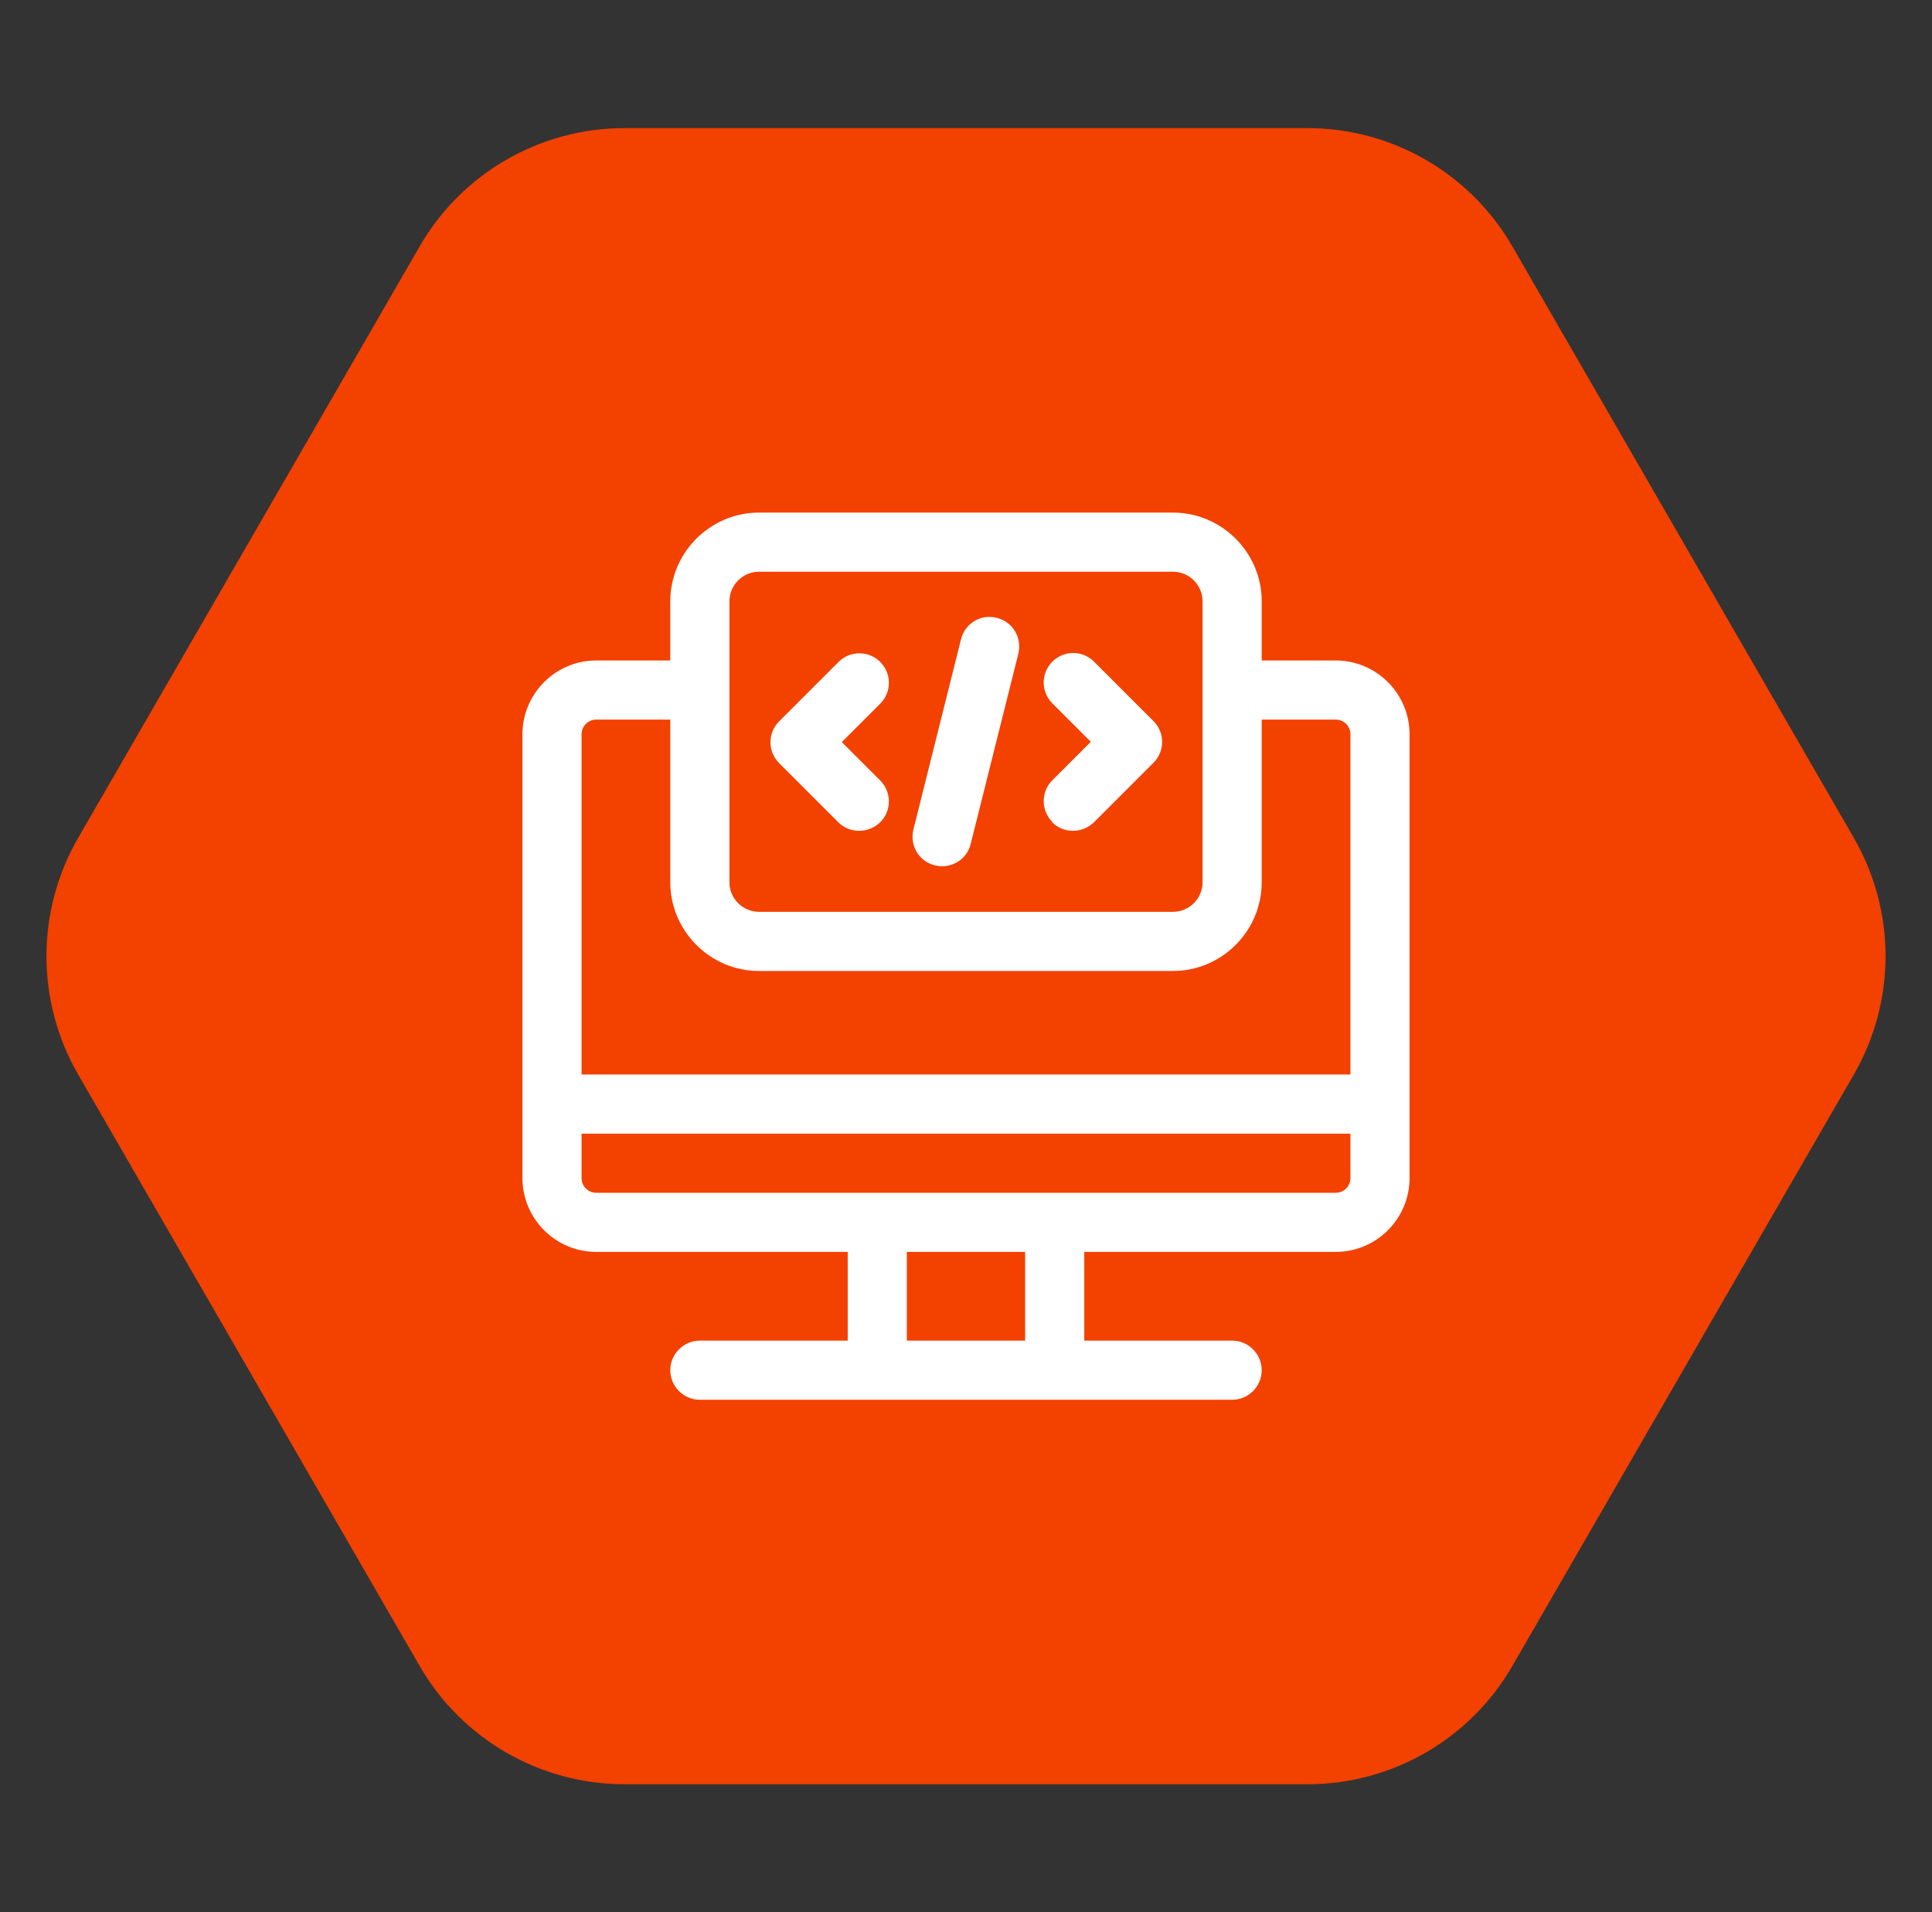
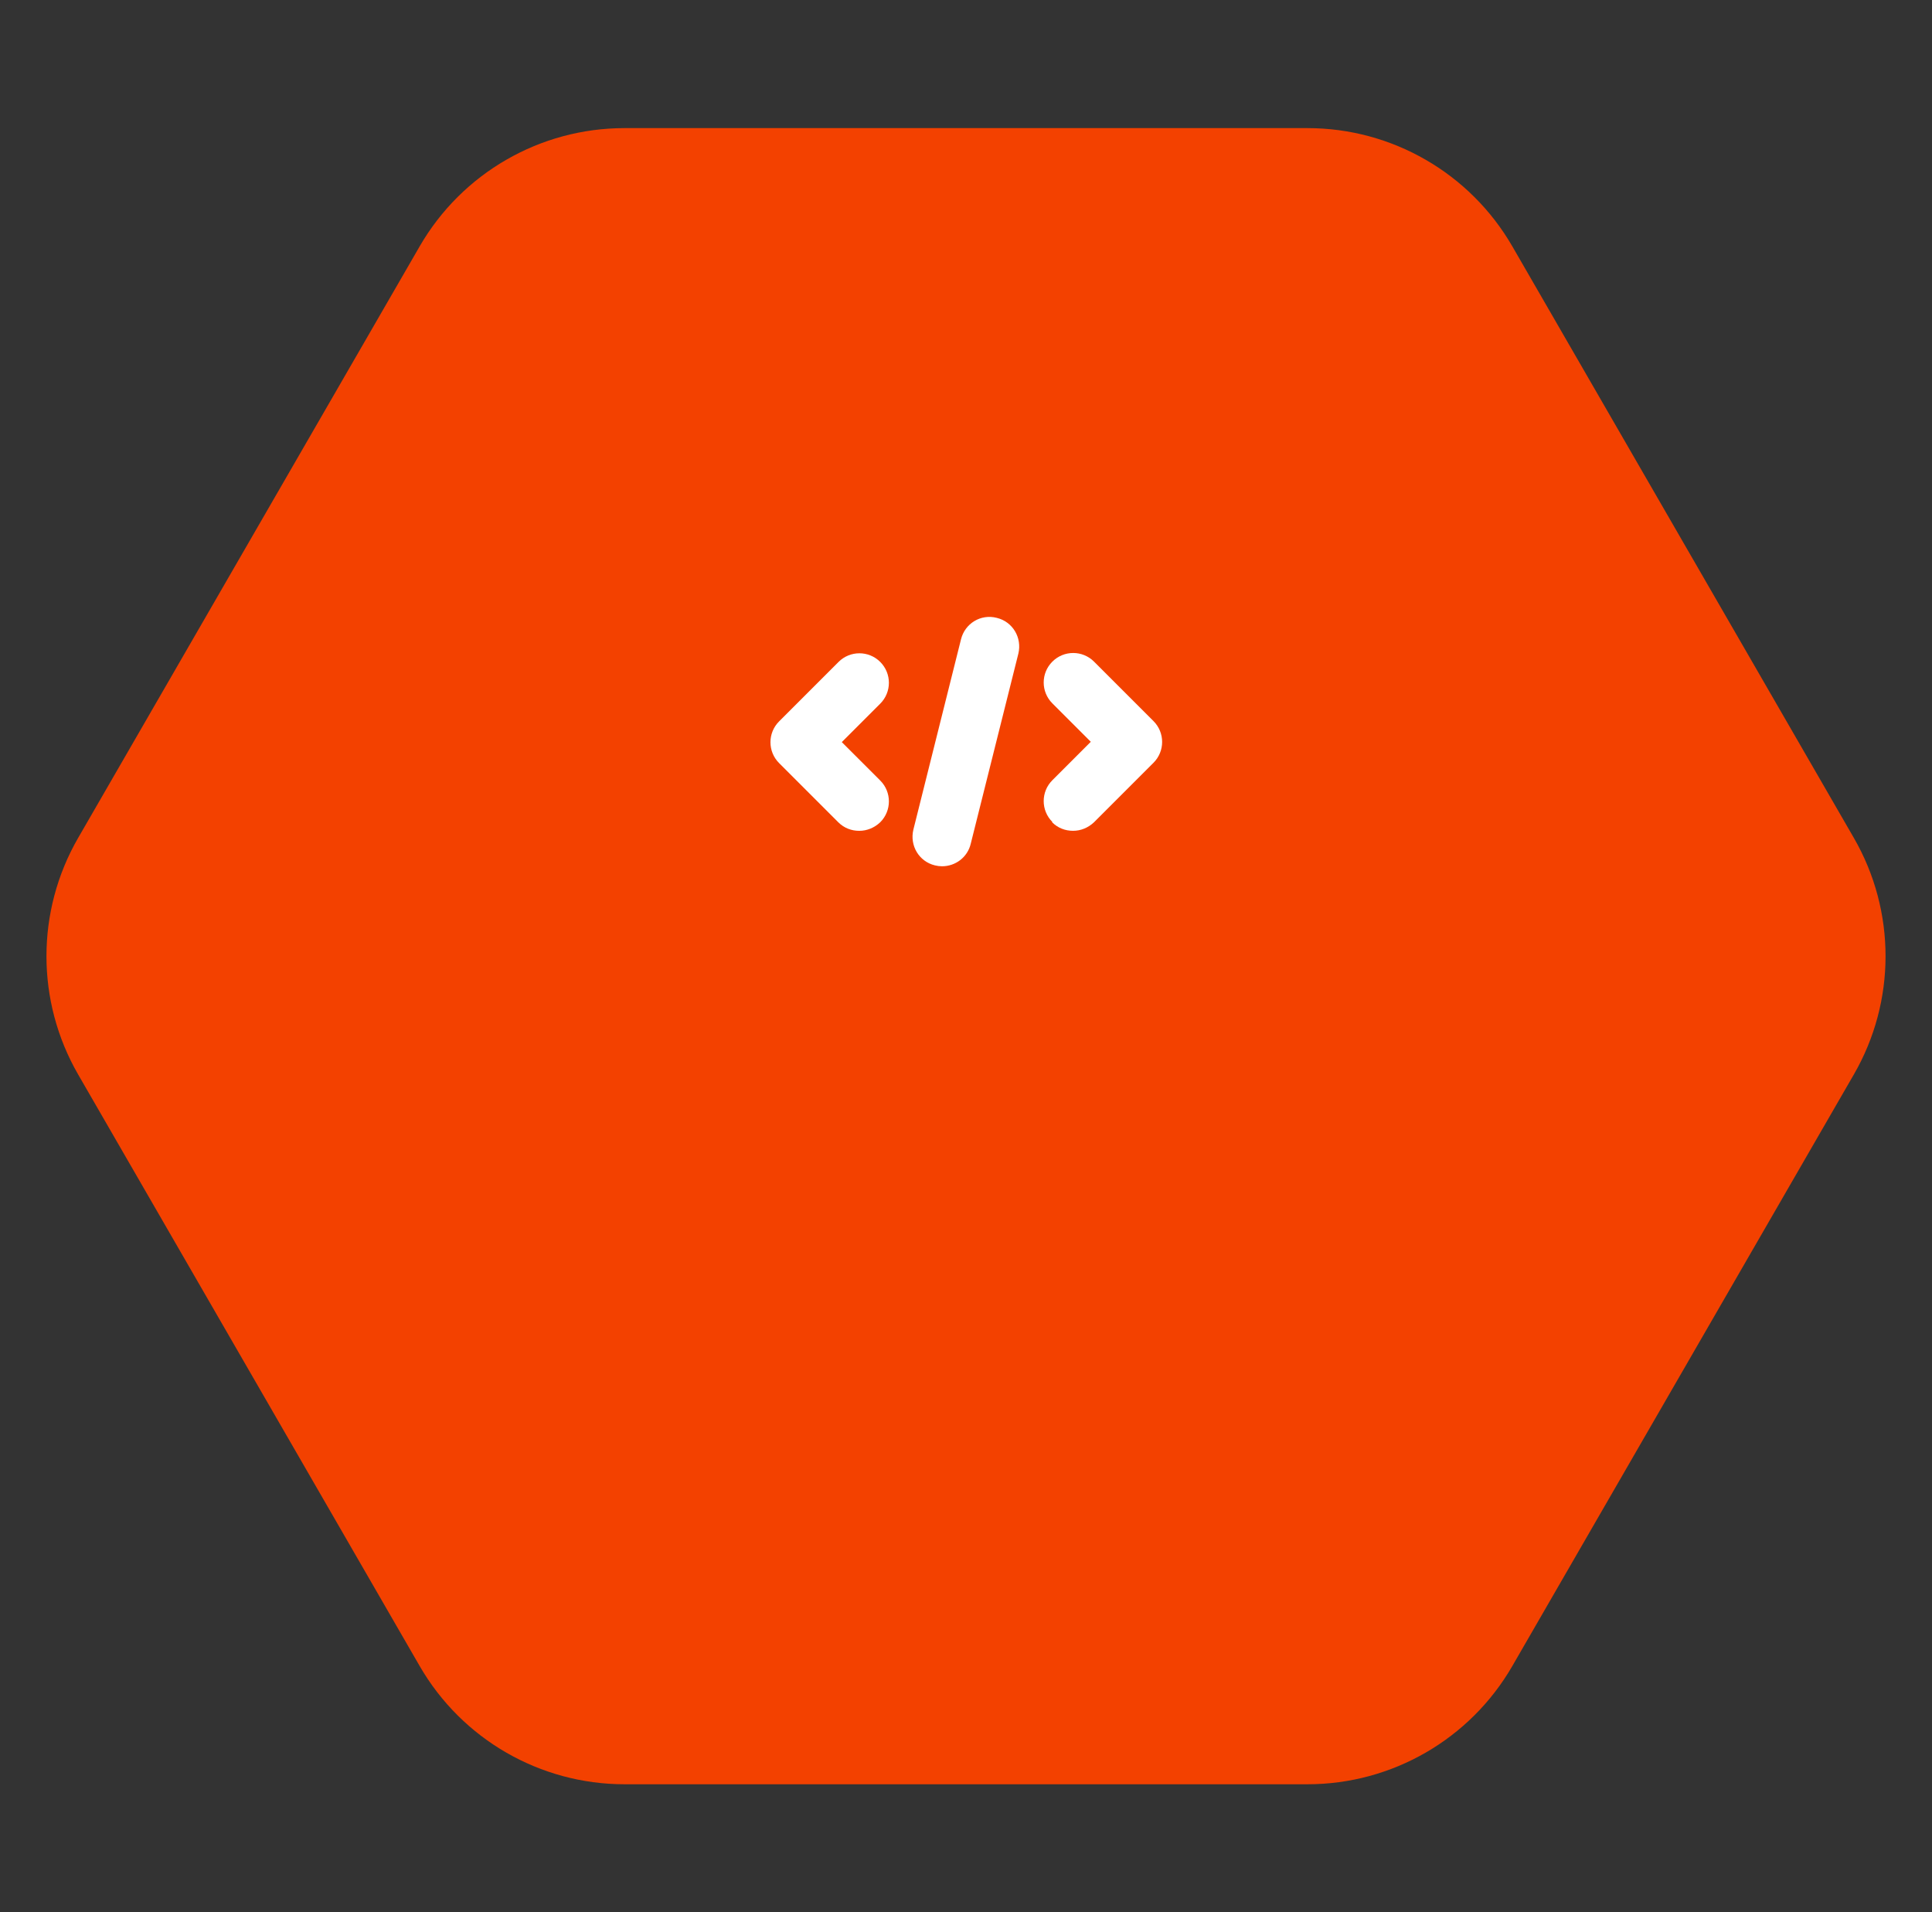
<svg xmlns="http://www.w3.org/2000/svg" width="98" height="97" viewBox="0 0 98 97" fill="none">
  <rect x="0" y="0" width="98" height="97" fill="#333333" stroke="none" />
  <path d="M3.964 54.5C1.821 50.787 1.821 46.213 3.964 42.5L21.286 12.498C23.43 8.785 27.391 6.498 31.678 6.498H66.322C70.609 6.498 74.57 8.785 76.714 12.498L94.036 42.5C96.18 46.213 96.18 50.787 94.036 54.5L76.714 84.502C74.57 88.215 70.609 90.502 66.322 90.502H31.678C27.391 90.502 23.43 88.215 21.286 84.502L3.964 54.5Z" fill="#F34100" />
  <g clip-path="url(#clip0_1639_17414)">
    <path d="M42.52 41.706C42.82 42.005 43.195 42.141 43.585 42.141C43.975 42.141 44.35 41.99 44.65 41.706C45.235 41.12 45.235 40.175 44.65 39.59L42.7 37.641L44.65 35.691C45.235 35.105 45.235 34.16 44.65 33.575C44.065 32.99 43.12 32.99 42.535 33.575L39.52 36.59C38.935 37.175 38.935 38.12 39.52 38.706L42.535 41.721L42.52 41.706Z" fill="white" />
    <path d="M53.365 41.705C53.665 42.005 54.04 42.14 54.43 42.14C54.82 42.14 55.195 41.99 55.495 41.705L58.51 38.69C59.095 38.105 59.095 37.16 58.51 36.575L55.495 33.56C54.91 32.975 53.965 32.975 53.38 33.56C52.795 34.145 52.795 35.09 53.38 35.675L55.33 37.625L53.38 39.575C52.795 40.16 52.795 41.105 53.38 41.69L53.365 41.705Z" fill="white" />
    <path d="M47.425 43.894C47.545 43.924 47.666 43.939 47.785 43.939C48.461 43.939 49.075 43.489 49.24 42.799L51.656 33.154C51.85 32.344 51.37 31.534 50.56 31.339C49.751 31.129 48.941 31.624 48.745 32.434L46.331 42.079C46.136 42.889 46.615 43.699 47.425 43.894Z" fill="white" />
-     <path d="M67.75 33.5H64V30.5C64 28.025 61.975 26 59.5 26H38.5C36.025 26 34 28.025 34 30.5V33.5H30.25C28.18 33.5 26.5 35.18 26.5 37.25V59.75C26.5 61.82 28.18 63.5 30.25 63.5H43V68H35.5C34.675 68 34 68.675 34 69.5C34 70.325 34.675 71 35.5 71H62.5C63.325 71 64 70.325 64 69.5C64 68.675 63.325 68 62.5 68H55V63.5H67.75C69.82 63.5 71.5 61.82 71.5 59.75V37.25C71.5 35.18 69.82 33.5 67.75 33.5ZM37 30.5C37 29.675 37.675 29 38.5 29H59.5C60.325 29 61 29.675 61 30.5V44.75C61 45.575 60.325 46.25 59.5 46.25H38.5C37.675 46.25 37 45.575 37 44.75V30.5ZM30.25 36.5H34V44.75C34 47.225 36.025 49.25 38.5 49.25H59.5C61.975 49.25 64 47.225 64 44.75V36.5H67.75C68.17 36.5 68.5 36.83 68.5 37.25V54.5H29.5V37.25C29.5 36.83 29.83 36.5 30.25 36.5ZM52 68H46V63.5H52V68ZM67.75 60.5H30.25C29.83 60.5 29.5 60.17 29.5 59.75V57.5H68.5V59.75C68.5 60.17 68.17 60.5 67.75 60.5Z" fill="white" />
  </g>
  <defs>
    <clipPath id="clip0_1639_17414">
      <rect width="45" height="45" fill="white" transform="translate(26.5 26)" />
    </clipPath>
  </defs>
</svg>